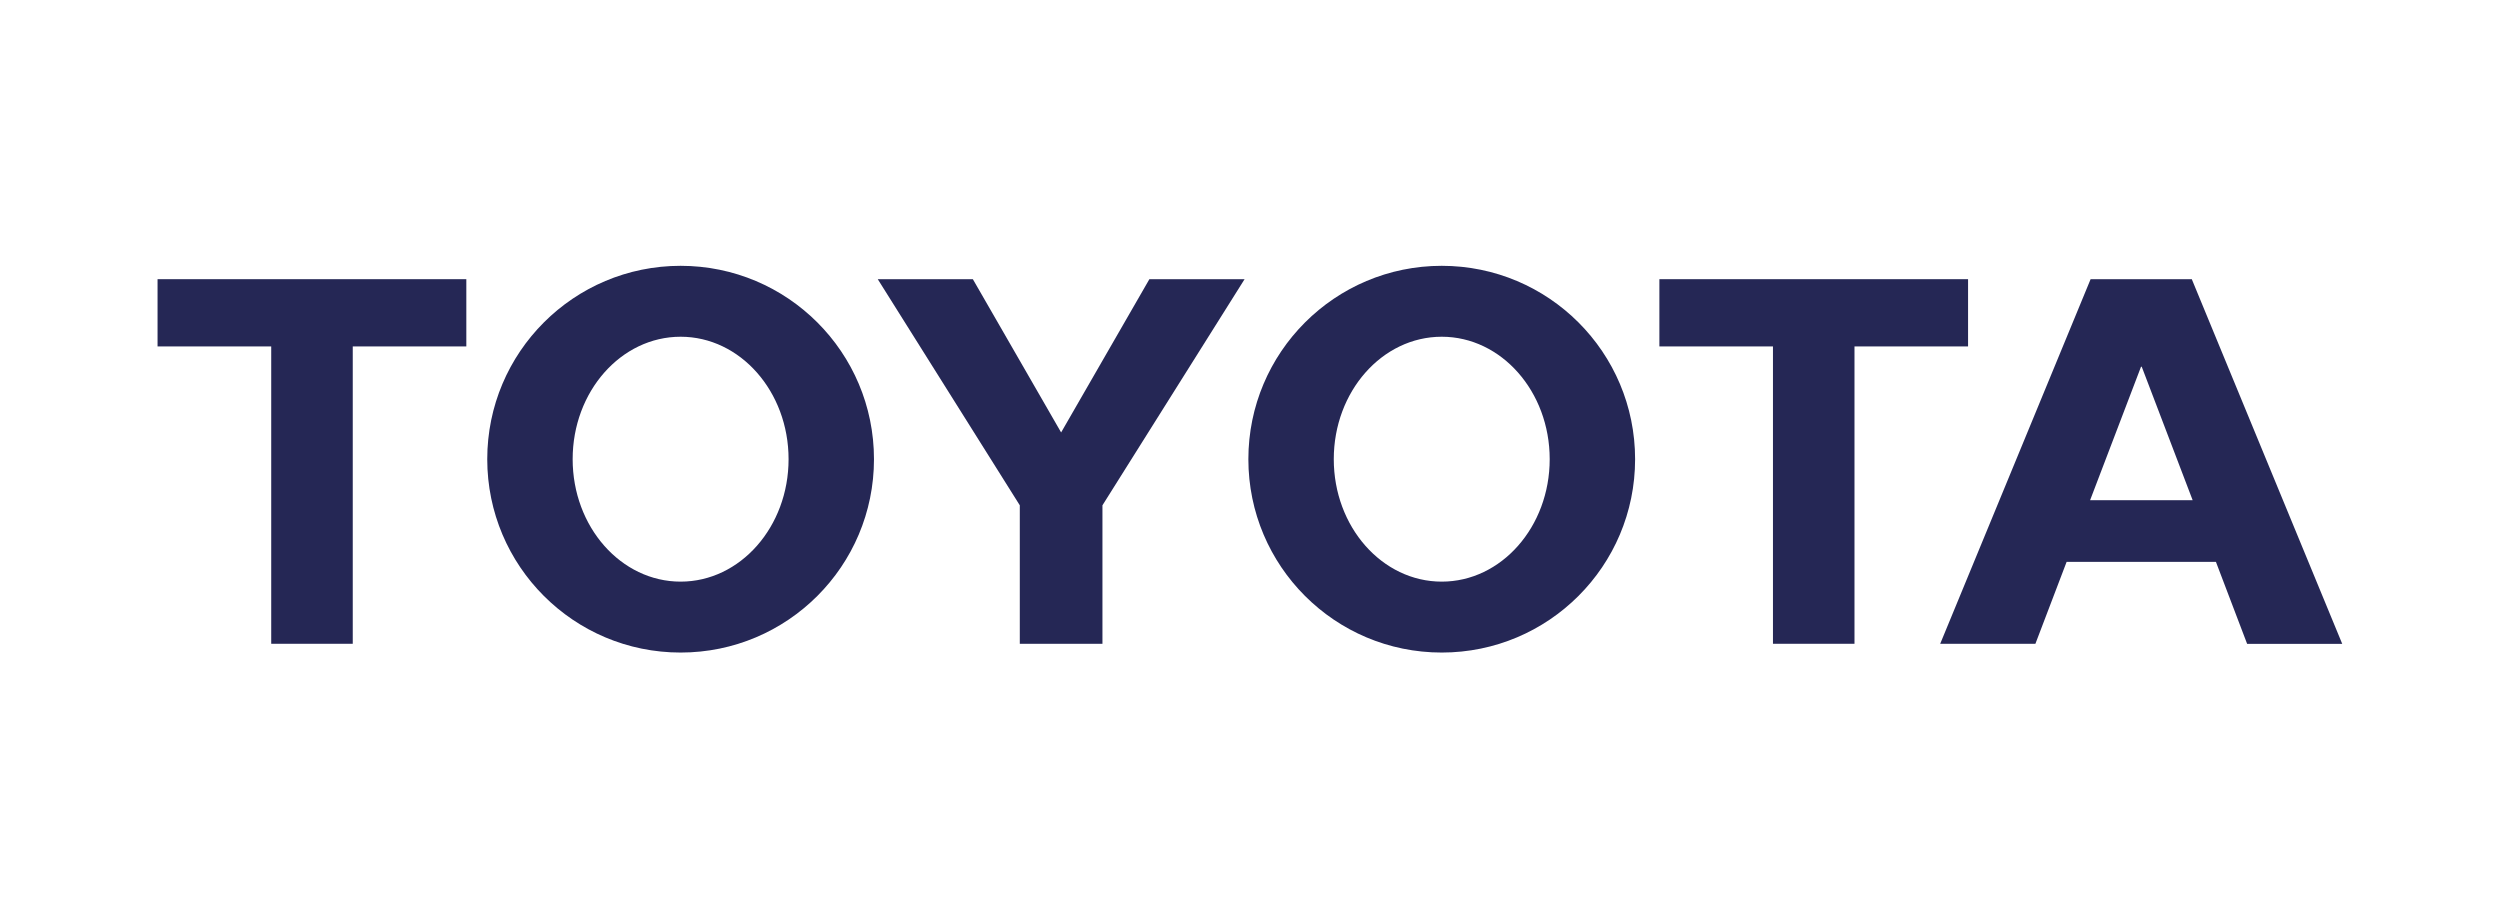
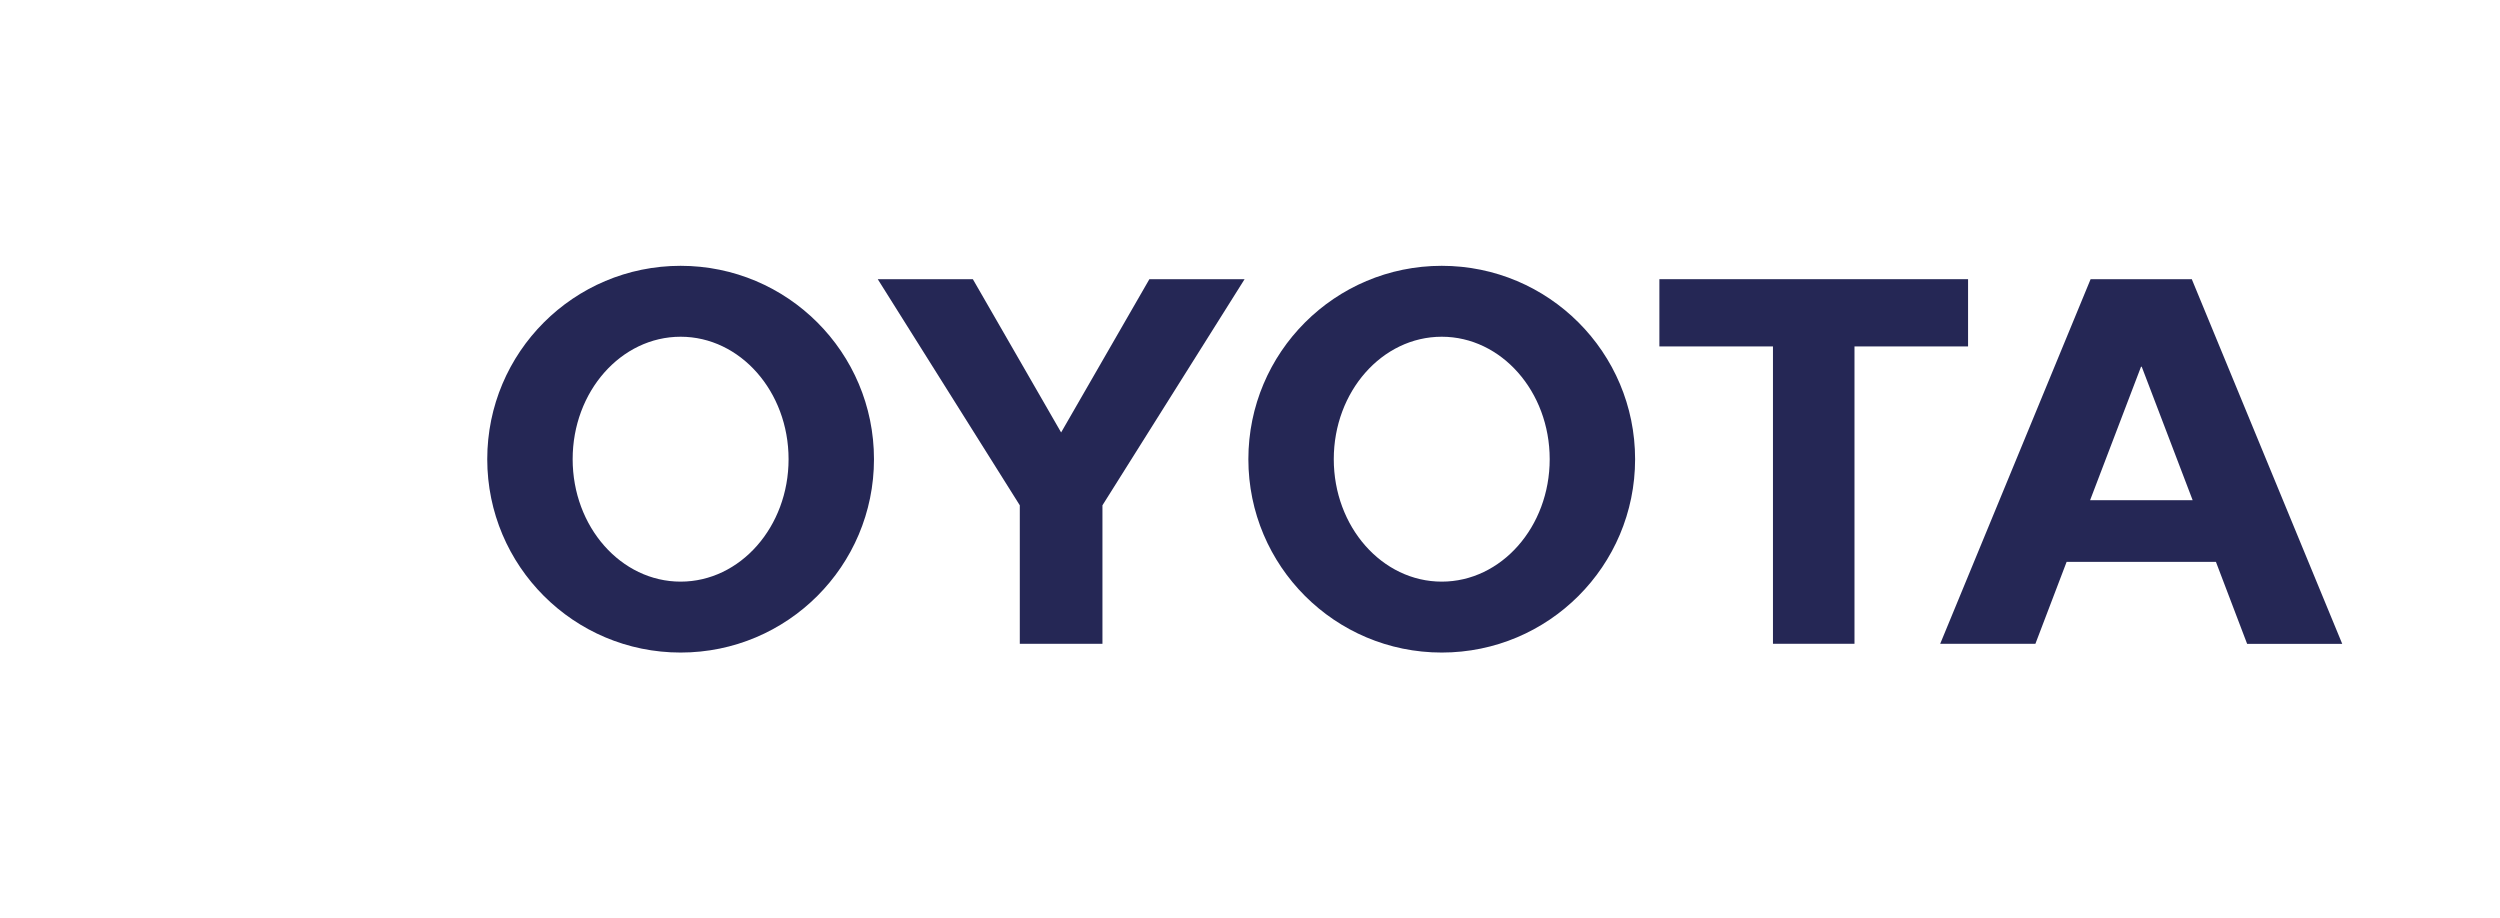
<svg xmlns="http://www.w3.org/2000/svg" id="Layer_1" data-name="Layer 1" viewBox="0 0 245 90">
  <defs>
    <style>
      .cls-1 {
        fill: #252755;
        fill-rule: evenodd;
      }
    </style>
  </defs>
  <path class="cls-1" d="m141.29,26.05c-10.46,0-18.95,8.48-18.95,18.95s8.48,18.95,18.95,18.95,18.95-8.48,18.95-18.95-8.48-18.95-18.95-18.95Zm0,30.95c-5.84,0-10.58-5.37-10.58-12s4.74-12,10.58-12,10.58,5.37,10.58,12-4.74,12-10.58,12Z" />
  <polygon class="cls-1" points="181.74 33.95 181.74 63.09 173.75 63.09 173.75 33.95 173.78 33.95 162.62 33.95 162.62 27.36 192.87 27.36 192.87 33.95 181.74 33.95" />
  <path class="cls-1" d="m214.82,27.36h-9.94l-14.74,35.73h9.33l3.06-8.03h0s14.63,0,14.63,0h0s3.06,8.04,3.06,8.04h9.32l-14.74-35.73Zm-9.99,21.66l4.99-13.08h.07l4.99,13.08h-10.04Z" />
-   <polygon class="cls-1" points="204.82 49.02 204.82 49.02 204.82 49.02 204.82 49.02" />
  <polygon class="cls-1" points="214.87 49.02 214.87 49.02 214.87 49.02 214.87 49.02" />
-   <polygon class="cls-1" points="34.57 33.95 34.57 63.09 26.58 63.09 26.58 33.95 26.61 33.95 15.44 33.95 15.44 27.36 45.7 27.36 45.7 33.95 34.57 33.95 34.57 33.95" />
  <path class="cls-1" d="m66.7,26.05c-10.47,0-18.95,8.48-18.95,18.95s8.48,18.95,18.95,18.95,18.95-8.48,18.95-18.95-8.48-18.95-18.95-18.95Zm0,30.95c-5.84,0-10.58-5.37-10.58-12s4.74-12,10.58-12,10.58,5.37,10.58,12-4.74,12-10.58,12Z" />
  <polygon class="cls-1" points="103.99 63.09 108.04 63.09 108.04 49.52 121.97 27.36 112.64 27.36 103.99 42.38 95.34 27.36 86.02 27.36 99.94 49.52 99.94 63.09 103.99 63.09 103.99 63.09" />
</svg>